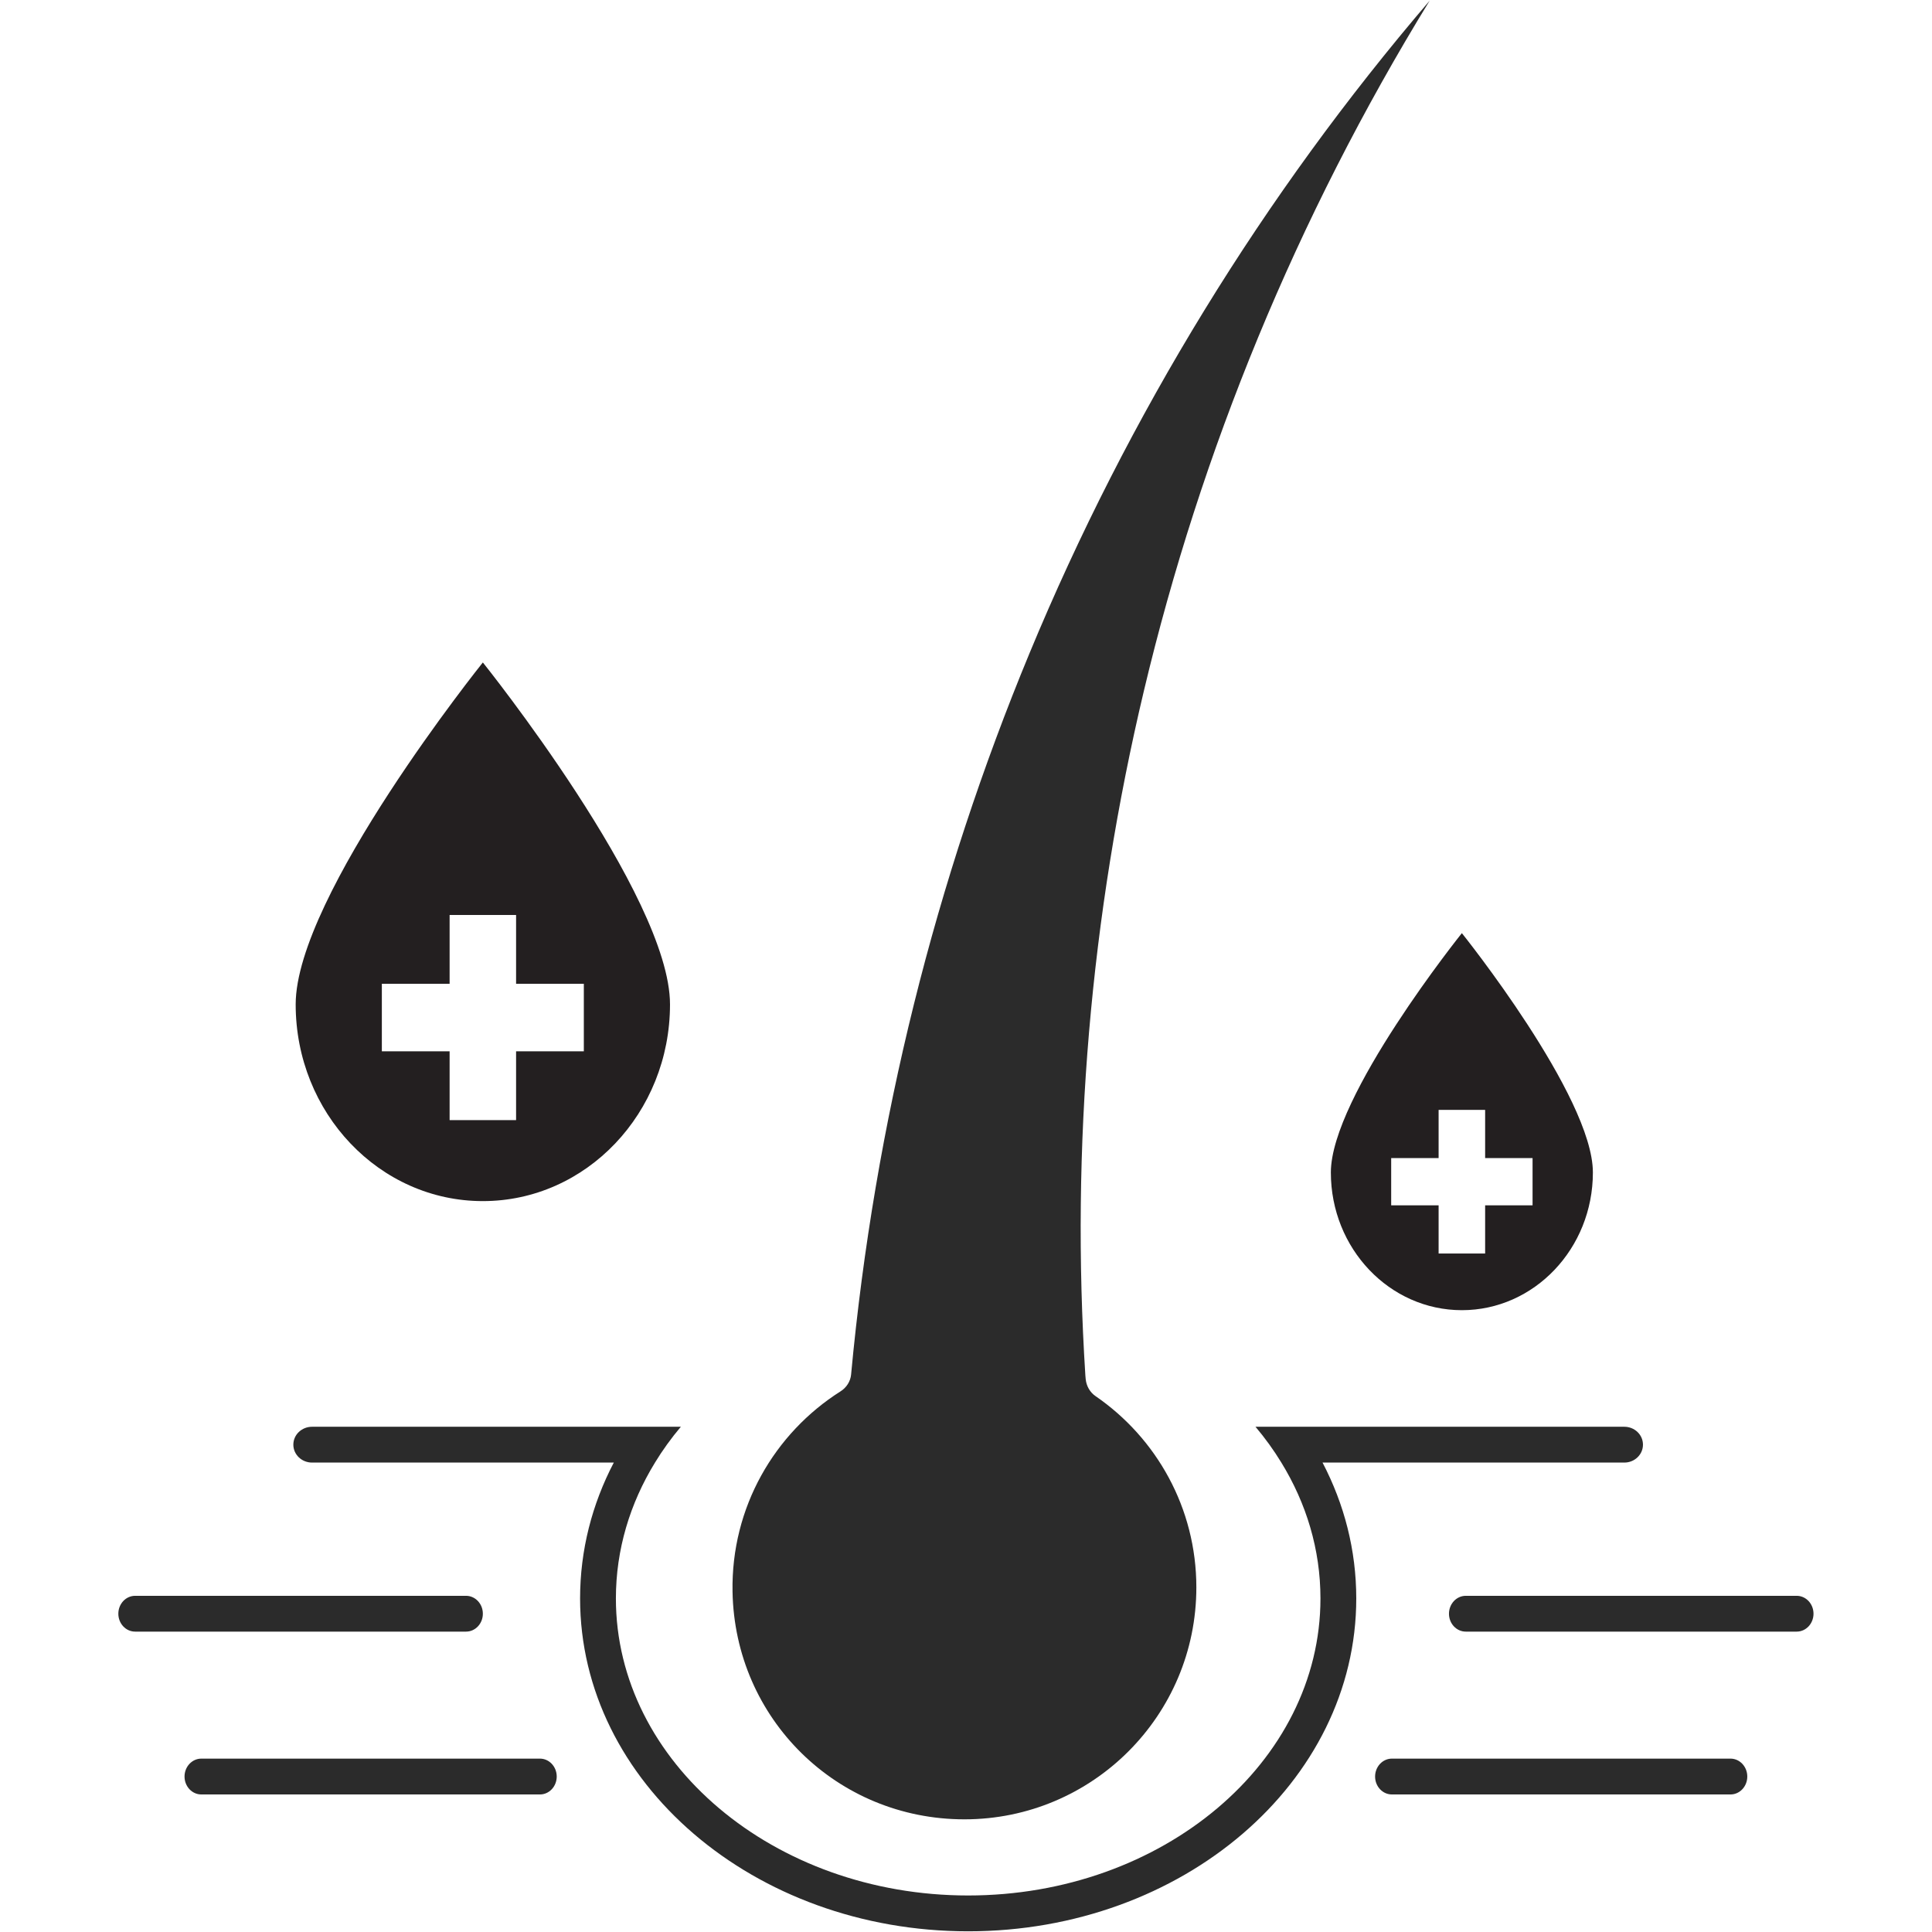
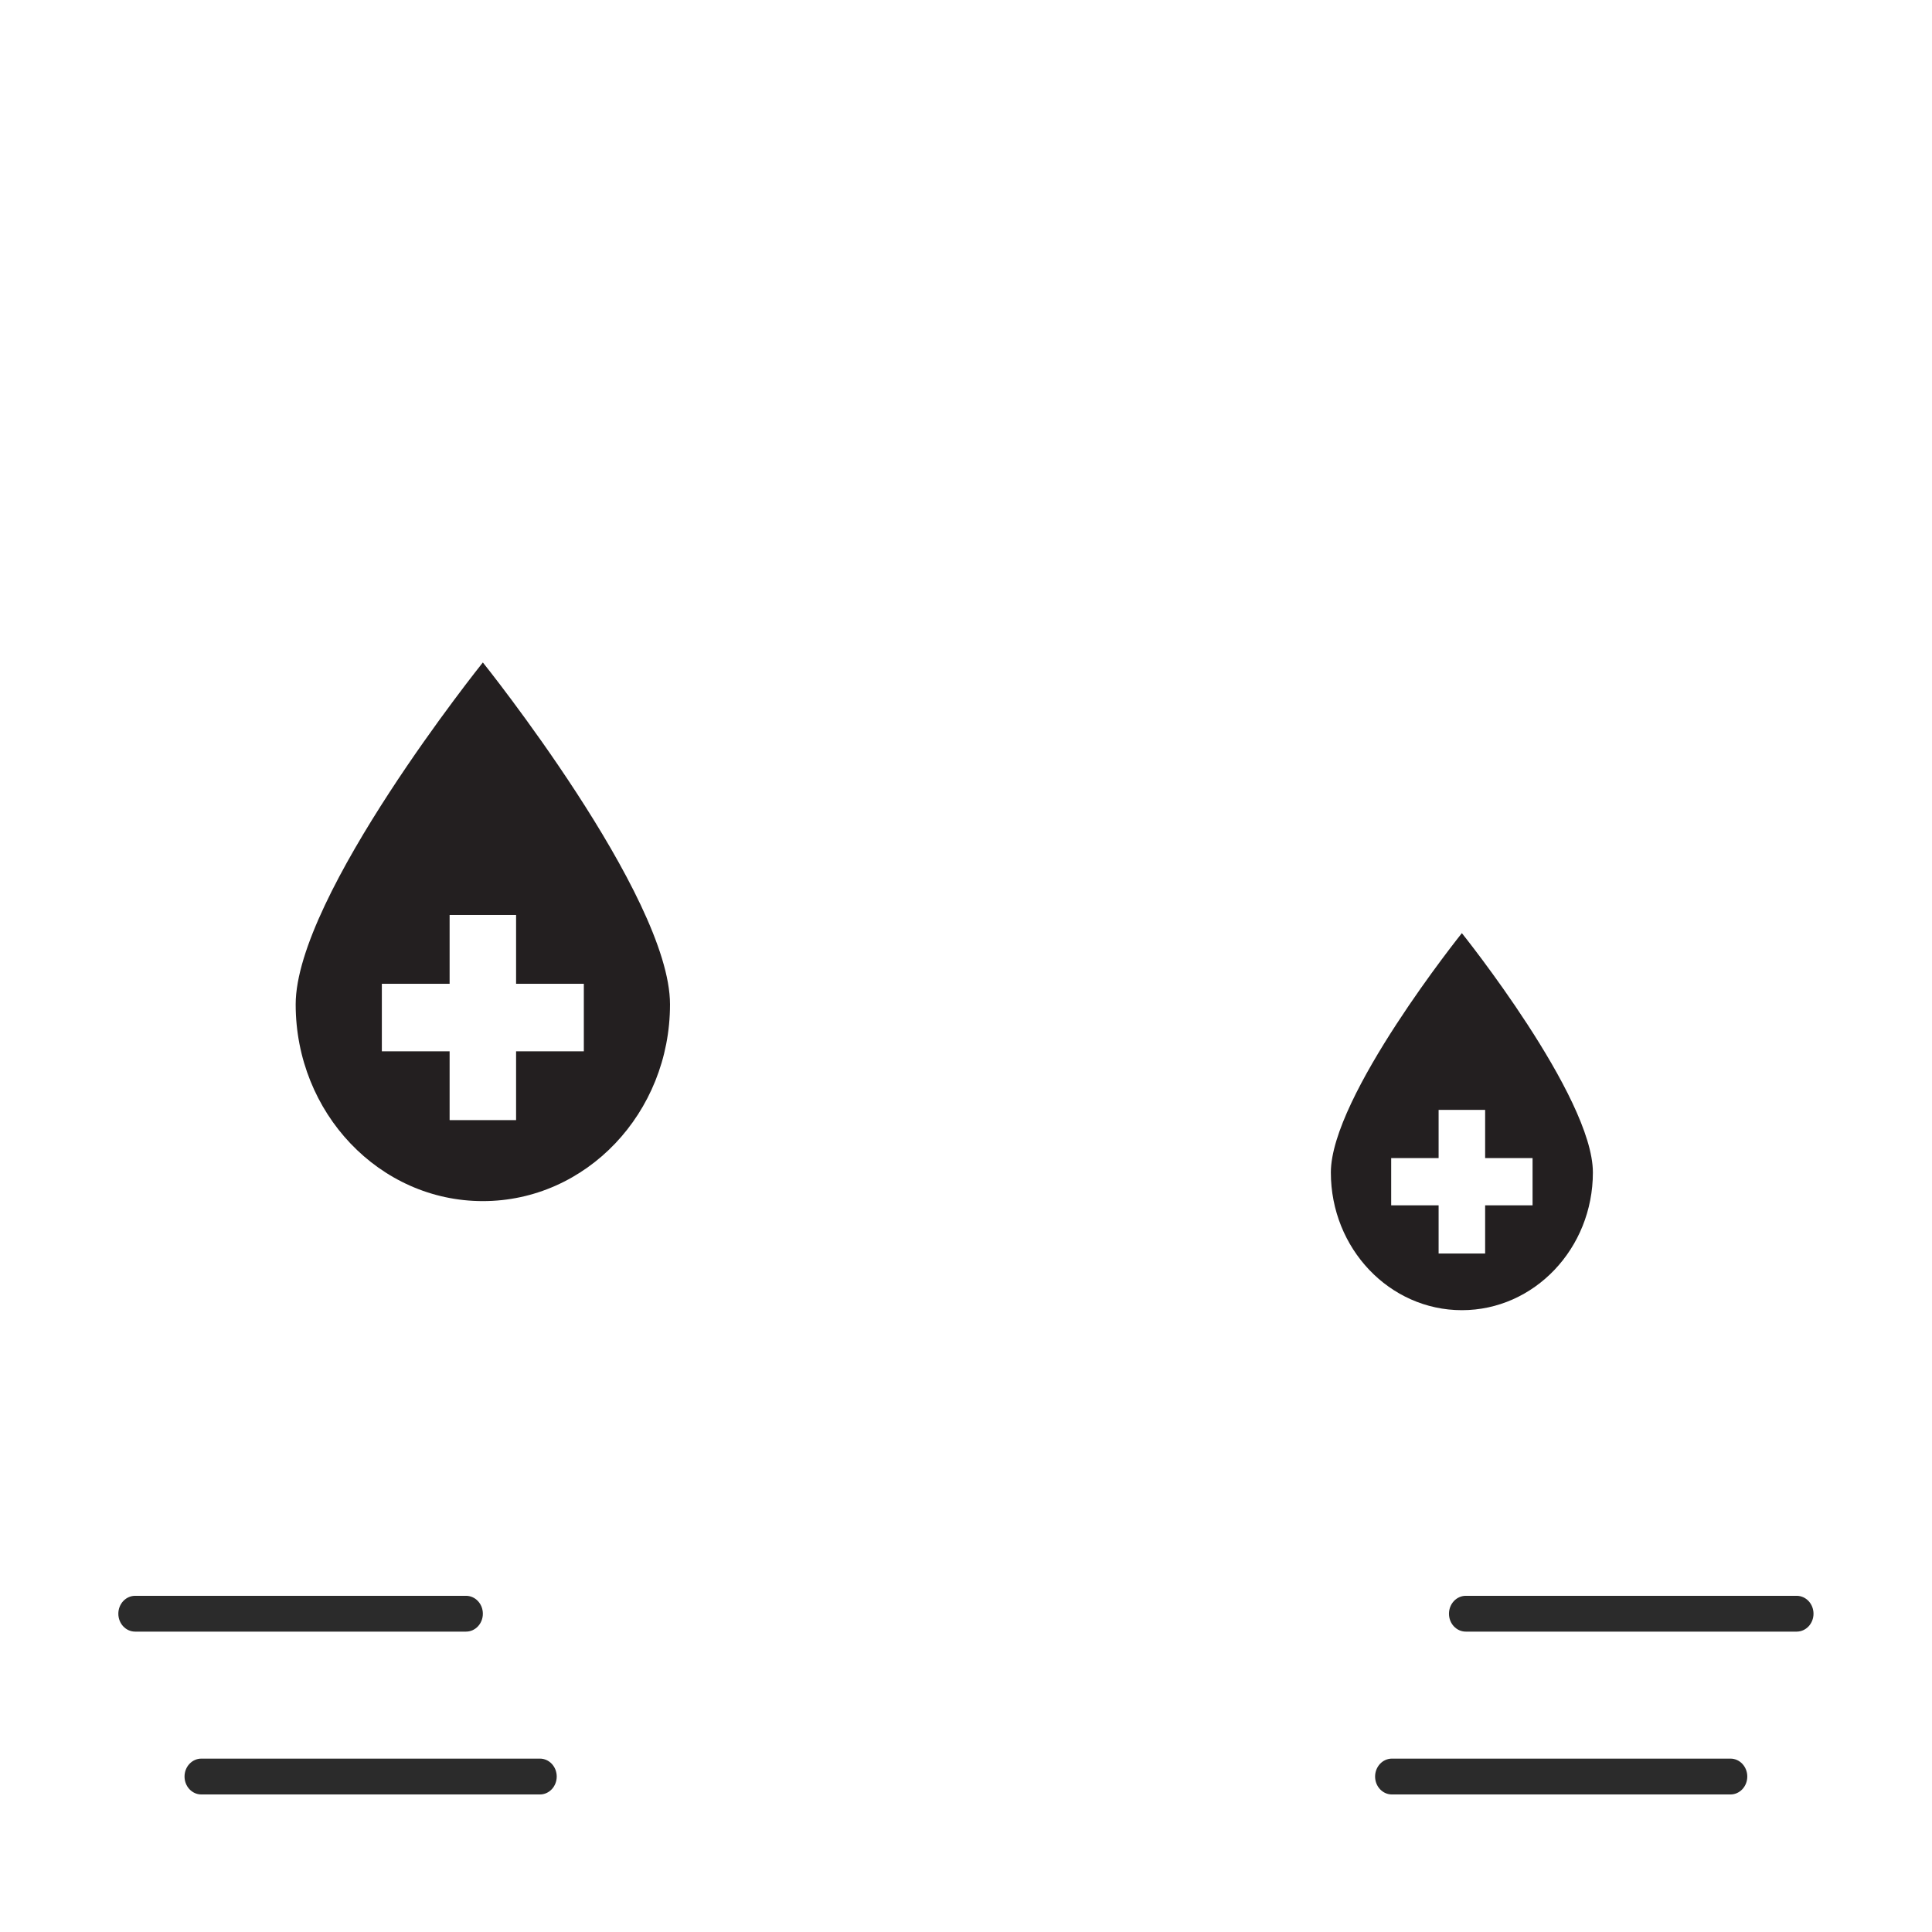
<svg xmlns="http://www.w3.org/2000/svg" version="1.0" preserveAspectRatio="xMidYMid meet" height="768" viewBox="0 0 576 576" zoomAndPan="magnify" width="768">
  <defs>
    <clipPath id="f17b56eac3">
-       <path clip-rule="nonzero" d="M 87 425 L 490 425 L 490 575.793 L 87 575.793 Z M 87 425" />
-     </clipPath>
+       </clipPath>
    <clipPath id="8d3ded19e7">
      <path clip-rule="nonzero" d="M 35.281 475 L 144 475 L 144 487 L 35.281 487 Z M 35.281 475" />
    </clipPath>
    <clipPath id="526495d50e">
      <path clip-rule="nonzero" d="M 431.762 475.289 L 540.664 475.289 L 540.664 486.523 L 431.762 486.523 Z M 431.762 475.289" />
    </clipPath>
  </defs>
  <rect fill-opacity="1" height="691.2" y="-57.6" fill="#ffffff" width="691.2" x="-57.6" />
-   <rect fill-opacity="1" height="691.2" y="-57.6" fill="#ffffff" width="691.2" x="-57.6" />
  <g clip-path="url(#f17b56eac3)">
    <path fill-rule="nonzero" fill-opacity="1" d="M 489.828 430.711 C 489.828 433.656 487.344 436.047 484.273 436.047 L 394.297 436.047 C 400.762 448.414 404.352 462.125 404.352 476.555 C 404.352 531.359 352.551 575.793 288.641 575.793 C 224.746 575.793 172.945 531.359 172.945 476.555 C 172.945 462.125 176.535 448.414 182.996 436.047 L 93.023 436.047 C 89.953 436.047 87.457 433.656 87.457 430.711 C 87.457 429.227 88.082 427.895 89.082 426.934 C 90.098 425.973 91.488 425.371 93.023 425.371 L 202.984 425.371 C 200.125 428.762 197.547 432.324 195.281 436.047 C 187.832 448.199 183.621 461.965 183.621 476.555 C 183.621 525.379 230.738 565.113 288.641 565.113 C 346.559 565.113 393.676 525.379 393.676 476.555 C 393.676 461.965 389.469 448.199 382.016 436.047 C 379.75 432.324 377.168 428.762 374.312 425.371 L 484.273 425.371 C 487.344 425.371 489.828 427.758 489.828 430.711" fill="#2b2b2b" />
  </g>
-   <path fill-rule="nonzero" fill-opacity="1" d="M 326.617 416.234 C 324.941 415.086 323.906 413.227 323.688 411.203 C 323.641 410.824 323.613 410.449 323.586 410.07 C 319.238 342 325.047 273.195 341.043 205.934 C 358.004 134.621 386.422 65.039 426.242 0.188 C 376.754 57.984 336.414 123.629 306.914 194.801 C 278.969 262.219 260.75 334.602 253.746 409.766 C 253.746 409.773 253.746 409.785 253.746 409.801 C 253.551 411.859 252.352 413.707 250.598 414.812 C 230.914 427.277 217.949 449.387 218.395 474.508 C 219.062 512.457 249.578 542.41 287.531 542.41 C 325.719 542.41 356.676 511.449 356.676 473.262 C 356.676 449.582 344.762 428.699 326.617 416.234" fill="#2b2b2b" />
  <path fill-rule="nonzero" fill-opacity="1" d="M 160.977 524.309 L 60.02 524.309 C 58.648 524.309 57.391 524.91 56.484 525.871 C 55.574 526.848 55.016 528.184 55.016 529.648 C 55.016 532.602 57.258 534.992 60.02 534.992 L 160.977 534.992 C 163.738 534.992 165.98 532.602 165.98 529.648 C 165.98 526.703 163.738 524.309 160.977 524.309" fill="#2b2b2b" />
  <path fill-rule="nonzero" fill-opacity="1" d="M 515.926 524.309 L 414.973 524.309 C 413.598 524.309 412.344 524.91 411.434 525.871 C 410.527 526.848 409.965 528.184 409.965 529.648 C 409.965 532.602 412.207 534.992 414.973 534.992 L 515.926 534.992 C 518.688 534.992 520.93 532.602 520.93 529.648 C 520.93 526.703 518.688 524.309 515.926 524.309" fill="#2b2b2b" />
  <g clip-path="url(#8d3ded19e7)">
    <path fill-rule="nonzero" fill-opacity="1" d="M 138.945 475.77 L 40.285 475.77 C 38.914 475.77 37.656 476.367 36.75 477.328 C 35.84 478.305 35.281 479.637 35.281 481.109 C 35.281 484.059 37.523 486.445 40.285 486.445 L 138.945 486.445 C 141.711 486.445 143.957 484.059 143.957 481.109 C 143.957 478.16 141.711 475.77 138.945 475.77" fill="#2b2b2b" />
  </g>
  <g clip-path="url(#526495d50e)">
    <path fill-rule="nonzero" fill-opacity="1" d="M 535.66 475.77 L 437 475.77 C 435.625 475.77 434.371 476.367 433.465 477.328 C 432.555 478.305 431.992 479.637 431.992 481.109 C 431.992 484.059 434.234 486.445 437 486.445 L 535.66 486.445 C 538.422 486.445 540.672 484.059 540.672 481.109 C 540.672 478.16 538.422 475.77 535.66 475.77" fill="#2b2b2b" />
  </g>
  <path fill-rule="nonzero" fill-opacity="1" d="M 199.754 299.438 C 199.754 331.832 174.773 358.094 143.957 358.094 C 113.133 358.094 88.152 331.832 88.152 299.438 C 88.152 267.047 143.957 197.504 143.957 197.504 C 143.957 197.504 199.754 267.047 199.754 299.438" fill="#231f20" />
  <path fill-rule="nonzero" fill-opacity="1" d="M 174.062 313.434 L 113.844 313.434 L 113.844 293.305 L 174.062 293.305 L 174.062 313.434" fill="#ffffff" />
  <path fill-rule="nonzero" fill-opacity="1" d="M 134.047 272.789 L 134.047 333.949 L 153.863 333.949 L 153.863 272.789 L 134.047 272.789" fill="#ffffff" />
  <path fill-rule="nonzero" fill-opacity="1" d="M 474.898 349.555 C 474.898 372.23 457.41 390.613 435.836 390.613 C 414.266 390.613 396.777 372.23 396.777 349.555 C 396.777 326.883 435.836 278.203 435.836 278.203 C 435.836 278.203 474.898 326.883 474.898 349.555" fill="#231f20" />
  <path fill-rule="nonzero" fill-opacity="1" d="M 456.914 359.352 L 414.762 359.352 L 414.762 345.266 L 456.914 345.266 L 456.914 359.352" fill="#ffffff" />
  <path fill-rule="nonzero" fill-opacity="1" d="M 428.902 330.898 L 428.902 373.719 L 442.773 373.719 L 442.773 330.898 L 428.902 330.898" fill="#ffffff" />
</svg>